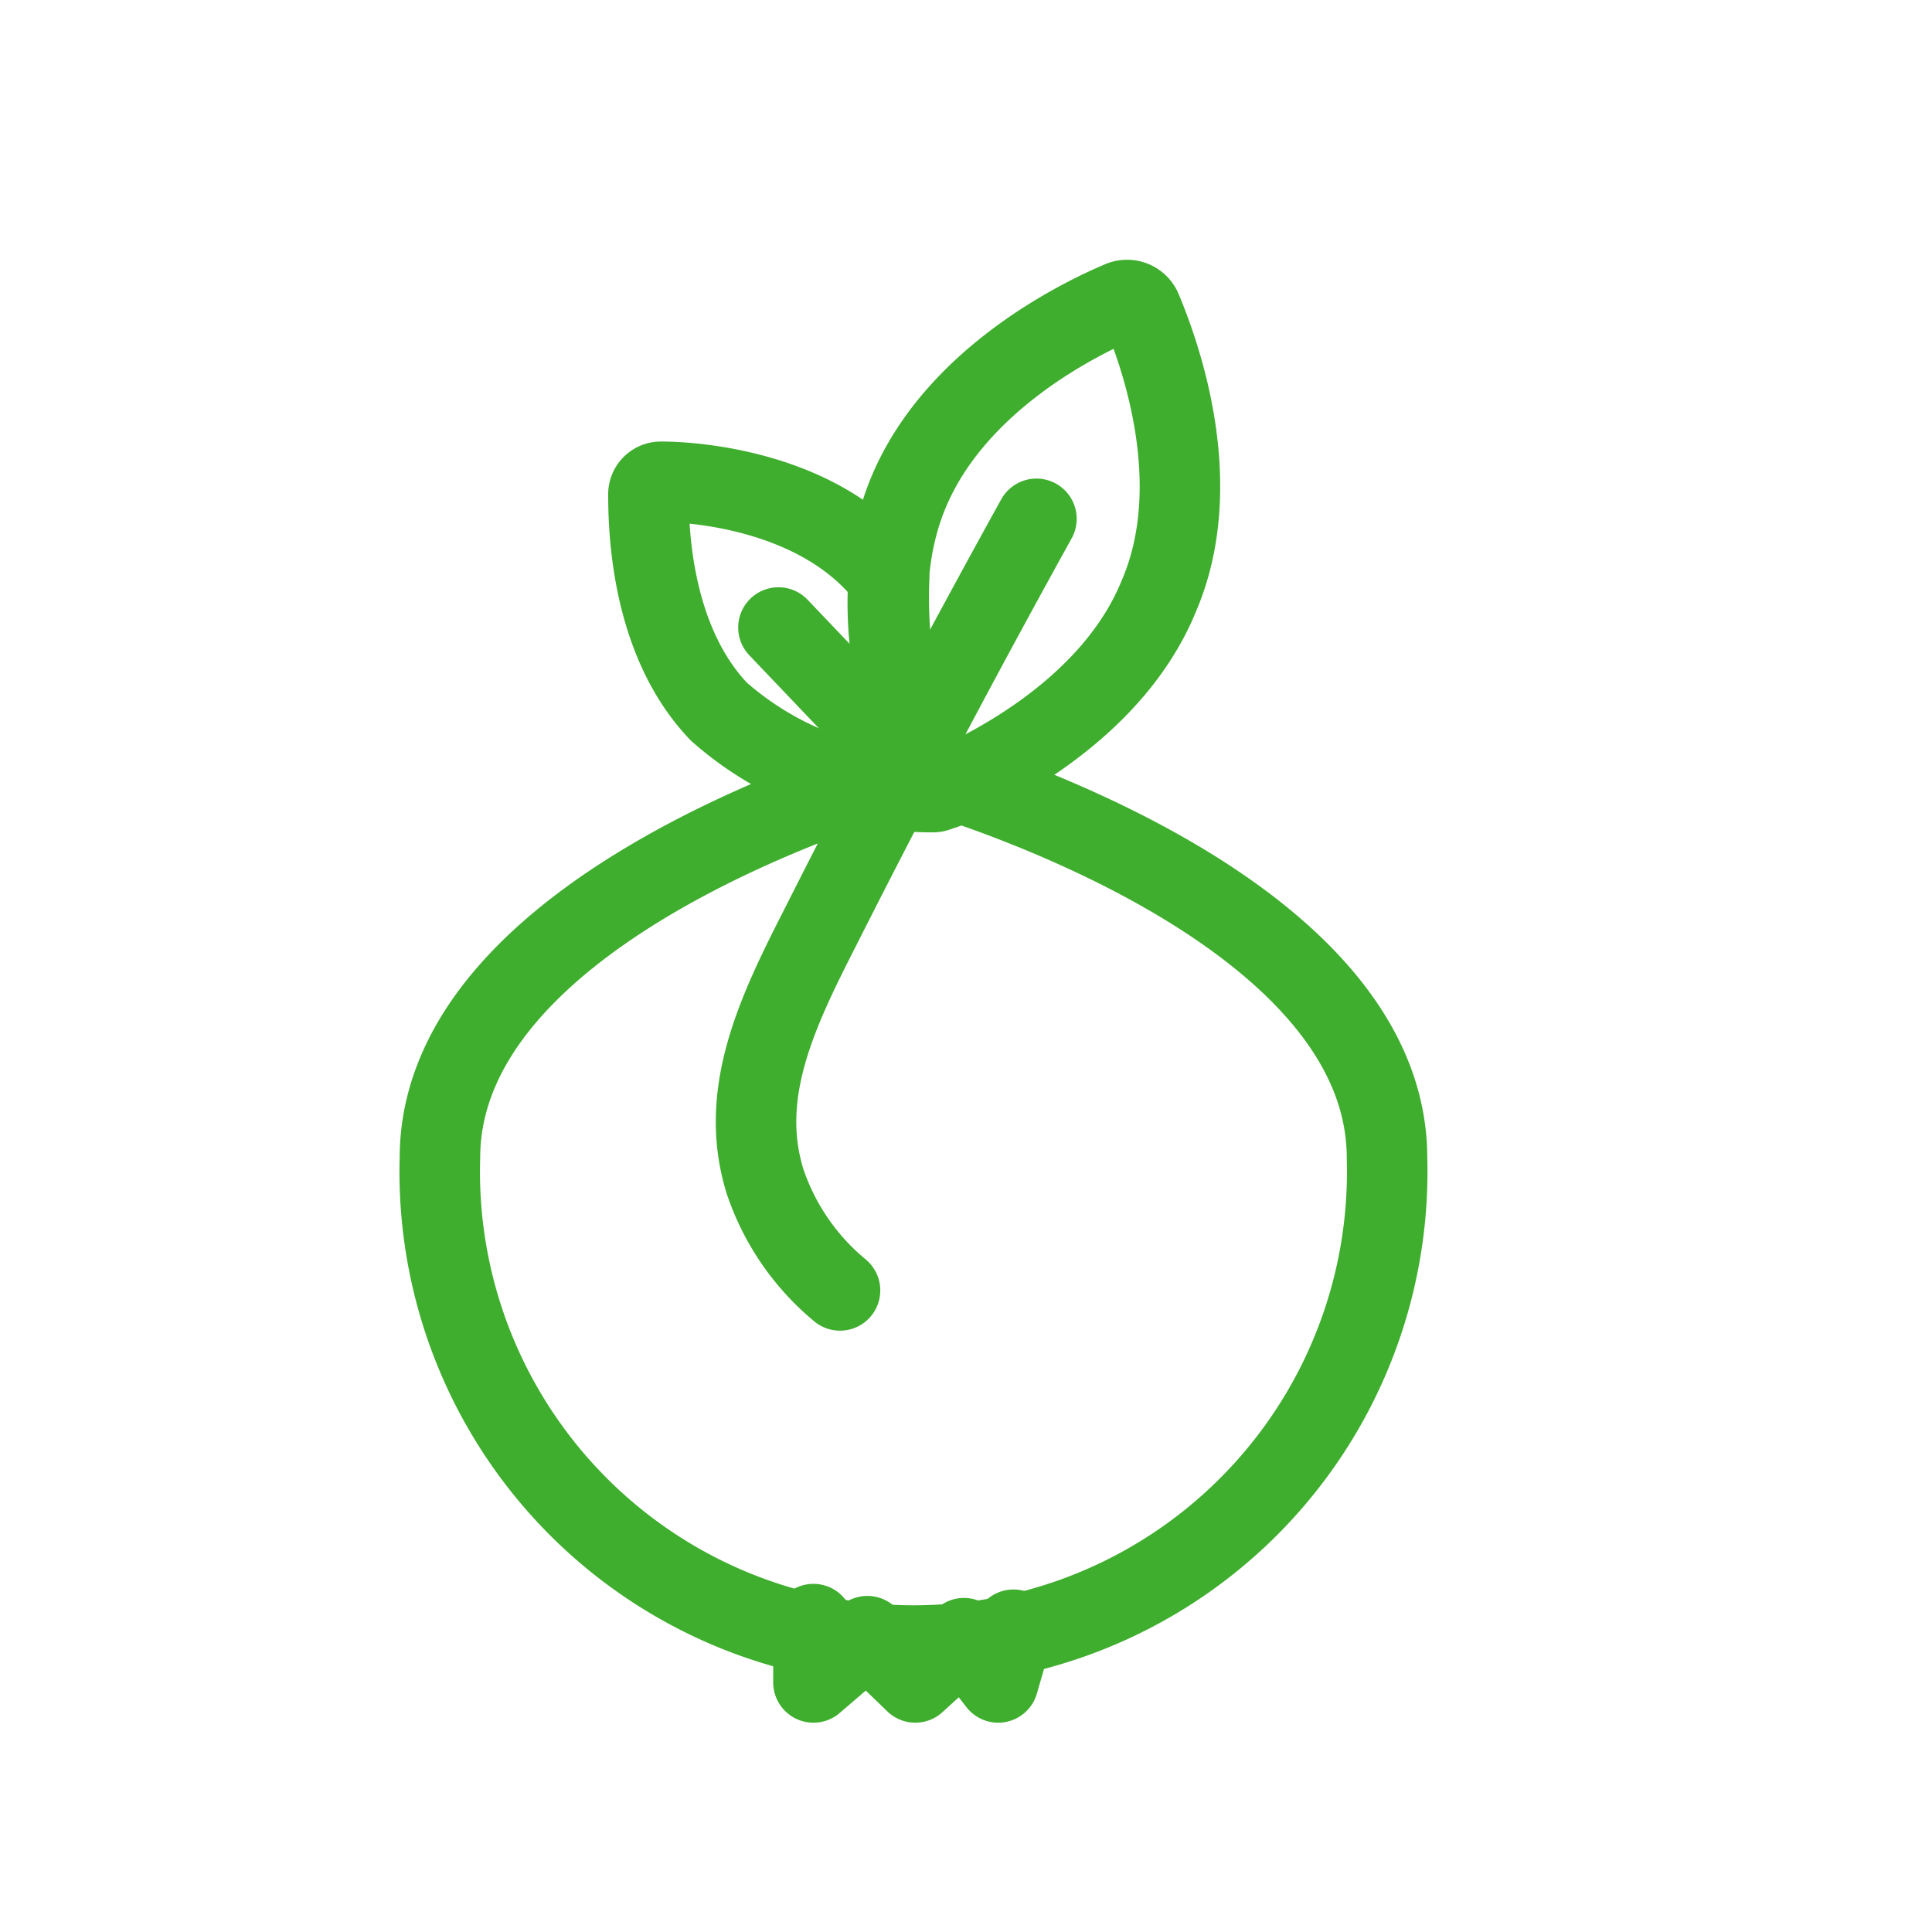
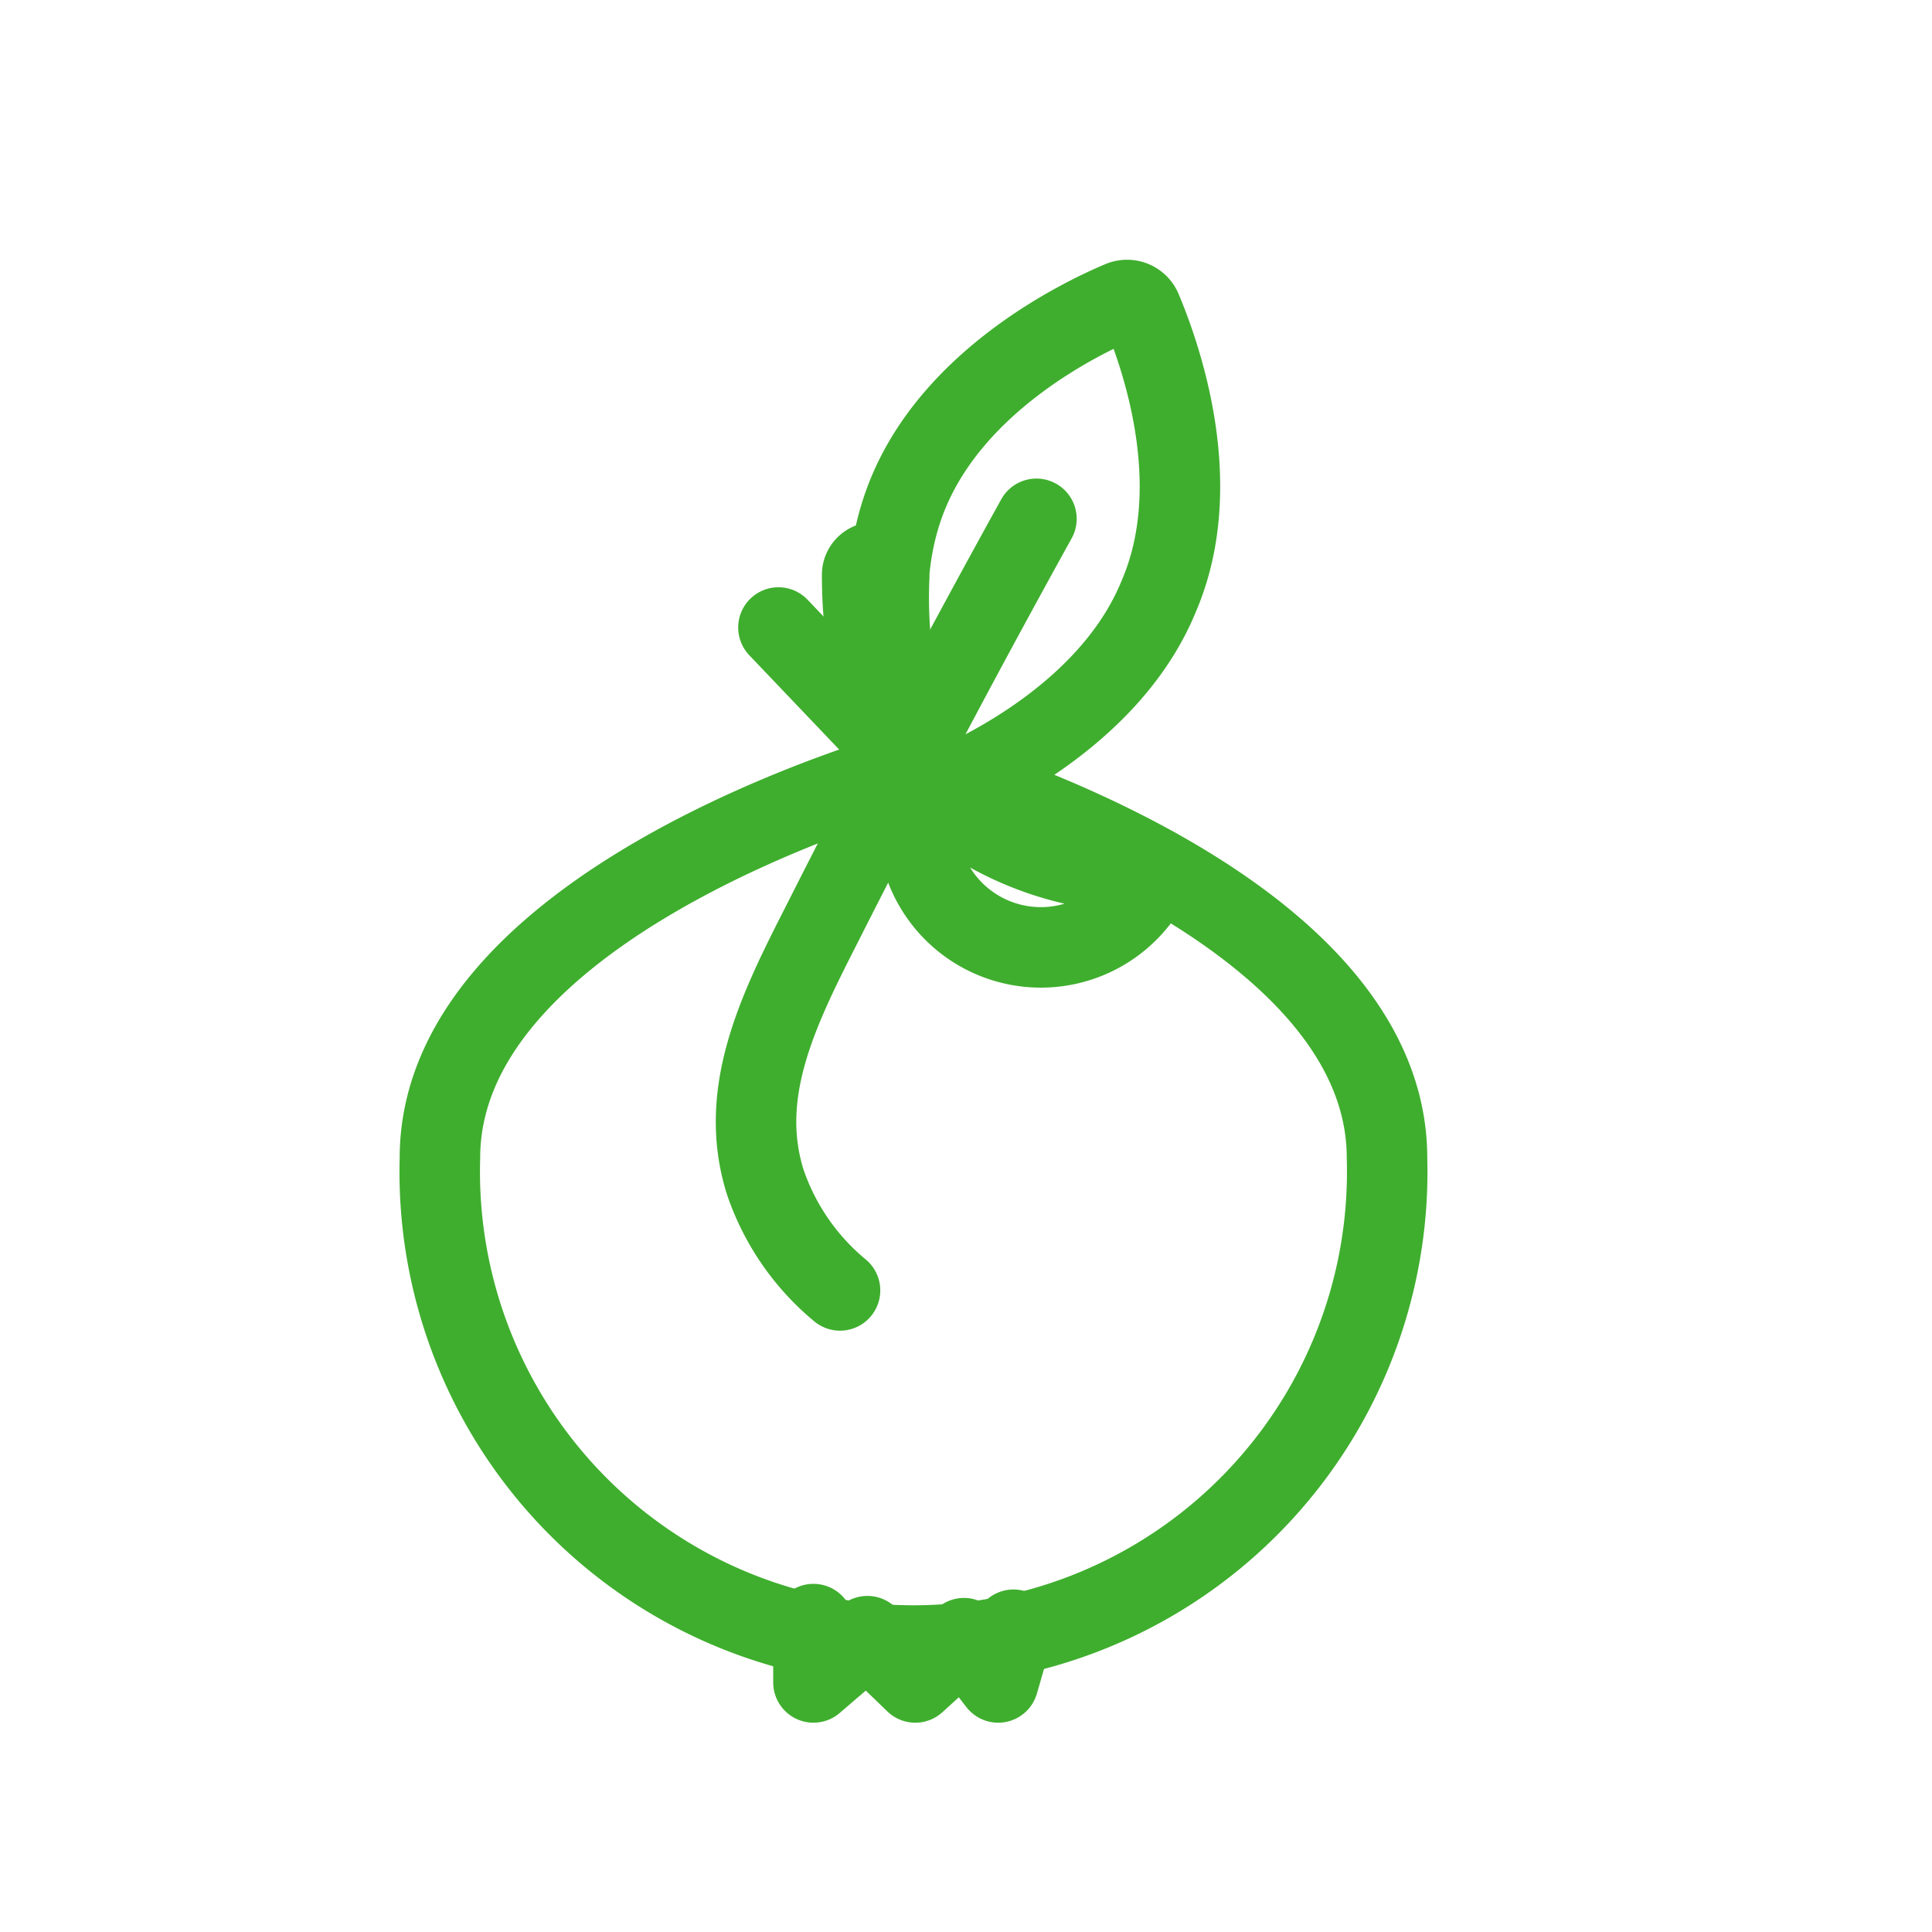
<svg xmlns="http://www.w3.org/2000/svg" width="48" height="48" viewBox="0 0 48 48">
  <defs>
    <style>.cls-1,.cls-2{fill:none;}.cls-2{stroke:#3fae2e;stroke-linecap:round;stroke-linejoin:round;stroke-width:2px;}</style>
  </defs>
  <g id="Layer_2" data-name="Layer 2">
    <g id="Layer_1-2" data-name="Layer 1">
-       <rect class="cls-1" width="48" height="48" />
      <path class="cls-2" d="M34.46,28.77a11.77,11.77,0,1,1-23.53,0c0-6.5,11.77-9.69,11.77-9.69S34.46,22.27,34.46,28.77Z" />
      <polyline class="cls-2" points="20.21 40.35 20.21 41.8 21.55 40.65 22.74 41.8 23.95 40.7 24.8 41.8 25.18 40.49" />
      <line class="cls-2" x1="19.34" y1="15.59" x2="23.2" y2="19.64" />
      <path class="cls-2" d="M25.75,12.89C24.24,15.62,22.42,19,20.4,23c-1.07,2.1-2.08,4.15-1.39,6.36a6,6,0,0,0,1.86,2.7" />
      <path class="cls-2" d="M28.79,14.81c-1.15,2.82-4.25,4.33-5.3,4.78a.39.39,0,0,1-.5-.21c-.44-1.05-1.59-4.3-.43-7.12s4.25-4.34,5.3-4.78a.39.39,0,0,1,.5.21C28.8,8.74,30,12,28.79,14.81Z" />
-       <path class="cls-2" d="M23,19.38a11.6,11.6,0,0,1-.91-5,4.47,4.47,0,0,0-.35-.41c-1.67-1.76-4.41-2-5.31-2a.31.31,0,0,0-.32.3c0,.9.07,3.65,1.75,5.41a8,8,0,0,0,5.32,2,.3.3,0,0,0,.23-.11A.37.37,0,0,1,23,19.38Z" />
+       <path class="cls-2" d="M23,19.38a11.6,11.6,0,0,1-.91-5,4.47,4.47,0,0,0-.35-.41a.31.31,0,0,0-.32.3c0,.9.07,3.65,1.75,5.41a8,8,0,0,0,5.32,2,.3.3,0,0,0,.23-.11A.37.37,0,0,1,23,19.38Z" />
    </g>
  </g>
</svg>